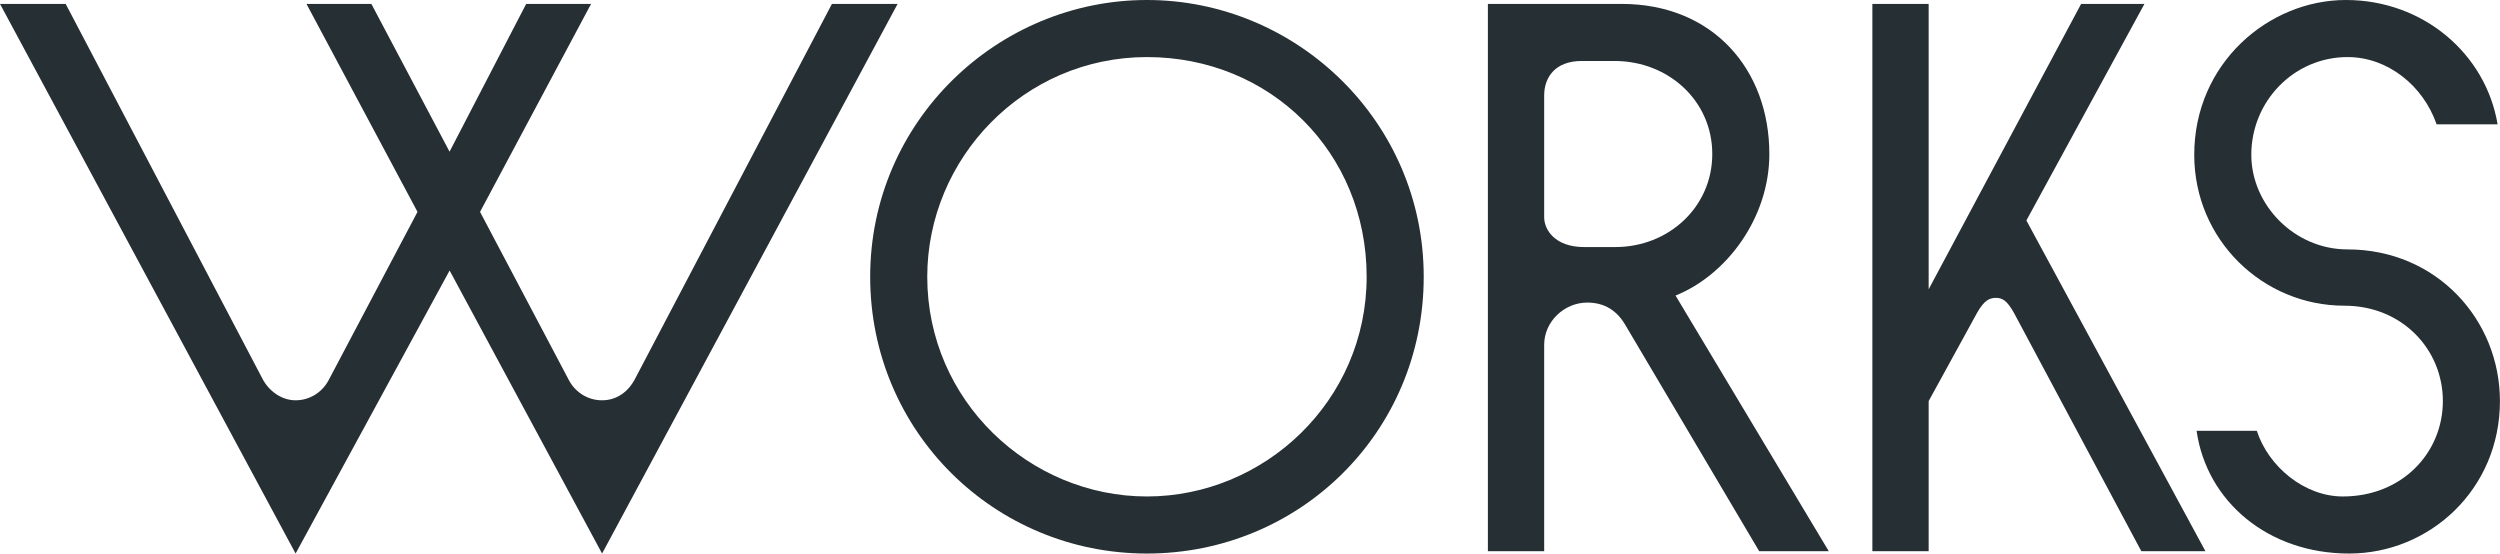
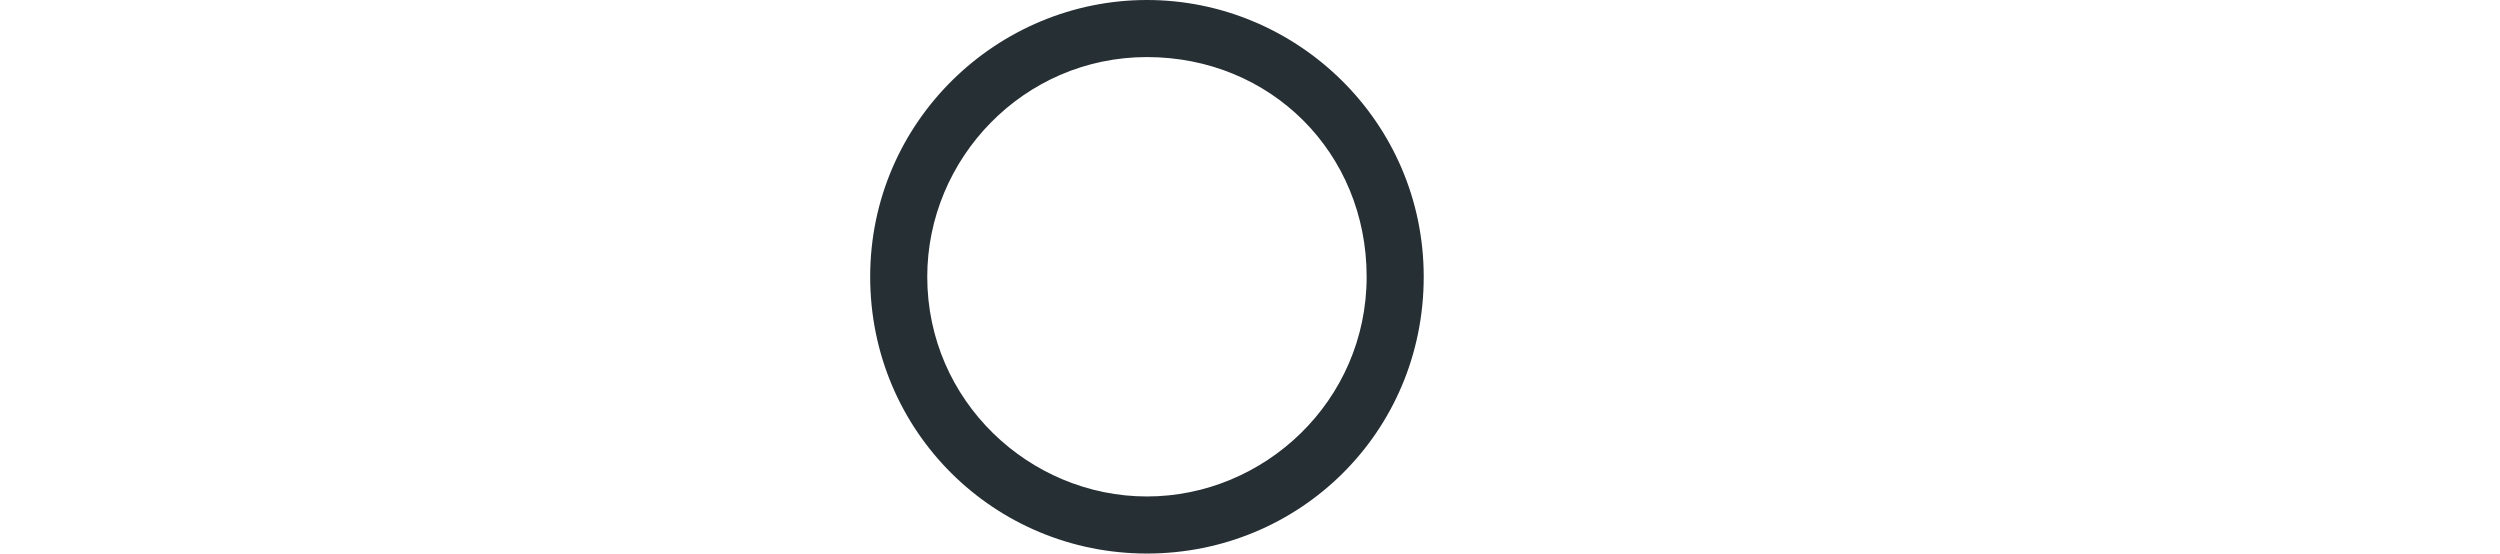
<svg xmlns="http://www.w3.org/2000/svg" id="_レイヤー_2" viewBox="0 0 415.69 92.04">
  <defs>
    <style>.cls-1{fill:#262f34;}</style>
  </defs>
  <g id="_obj">
    <g>
-       <path class="cls-1" d="M138.33,.65h10.92l-49.14,91.39-25.35-47.06-25.61,47.06L0,.65H10.92L43.68,63.05c1.04,1.95,3.12,3.51,5.46,3.51,2.47,0,4.55-1.43,5.59-3.51l14.69-27.82L50.96,.65h10.79l13,24.57L87.49,.65h10.79l-18.46,34.58,14.69,27.82c1.04,2.08,3.12,3.51,5.59,3.51,2.34,0,4.29-1.3,5.46-3.51L138.33,.65Z" />
      <path class="cls-1" d="M144.69,46.02c0-25.87,21.19-46.02,46.02-46.02s46.02,20.15,46.02,46.02-20.67,46.02-46.02,46.02-46.02-20.28-46.02-46.02Zm9.49,0c0,20.67,17.03,36.53,36.53,36.53s36.53-15.86,36.53-36.53-15.99-36.53-36.53-36.53-36.53,16.9-36.53,36.53Z" />
-       <path class="cls-1" d="M278.6,49.14l25.48,42.51h-11.57l-22.23-37.57c-1.43-2.47-3.51-3.77-6.37-3.77-3.77,0-7.15,3.12-7.15,7.02v34.32h-9.36V.65h22.23c15.21,0,24.57,10.92,24.57,24.96,0,10.66-7.15,20.15-15.6,23.53Zm-10.01-8.06c8.84,0,16.12-6.63,16.12-15.47s-7.28-15.47-16.25-15.47h-5.46c-4.42,0-6.24,2.73-6.24,5.72v20.28c0,2.08,1.82,4.94,6.63,4.94h5.2Z" />
-       <path class="cls-1" d="M320.69,66.69v24.96h-9.36V.65h9.36V48.1L346.04,.65h10.53l-19.63,36.01,29.77,54.99h-10.66l-21.19-39.65c-1.17-2.08-1.95-2.47-2.99-2.47s-1.95,.39-3.12,2.47l-8.06,14.69Z" />
-       <path class="cls-1" d="M365.24,71.63h10.01c1.95,5.98,7.93,10.92,14.3,10.92,9.88,0,16.64-7.28,16.64-15.86s-6.76-15.86-16.38-15.86c-13.52,0-24.96-10.92-24.96-25.09,0-15.21,12.35-25.74,25.22-25.74s23.27,8.97,25.22,20.67h-10.14c-2.21-6.37-8.06-11.18-14.82-11.18-8.84,0-15.99,7.28-15.99,16.25,0,8.32,7.15,15.73,15.99,15.73,14.82,0,25.35,11.7,25.35,25.22,0,14.69-11.7,25.35-25.09,25.35s-23.66-8.58-25.35-20.41Z" />
    </g>
  </g>
</svg>